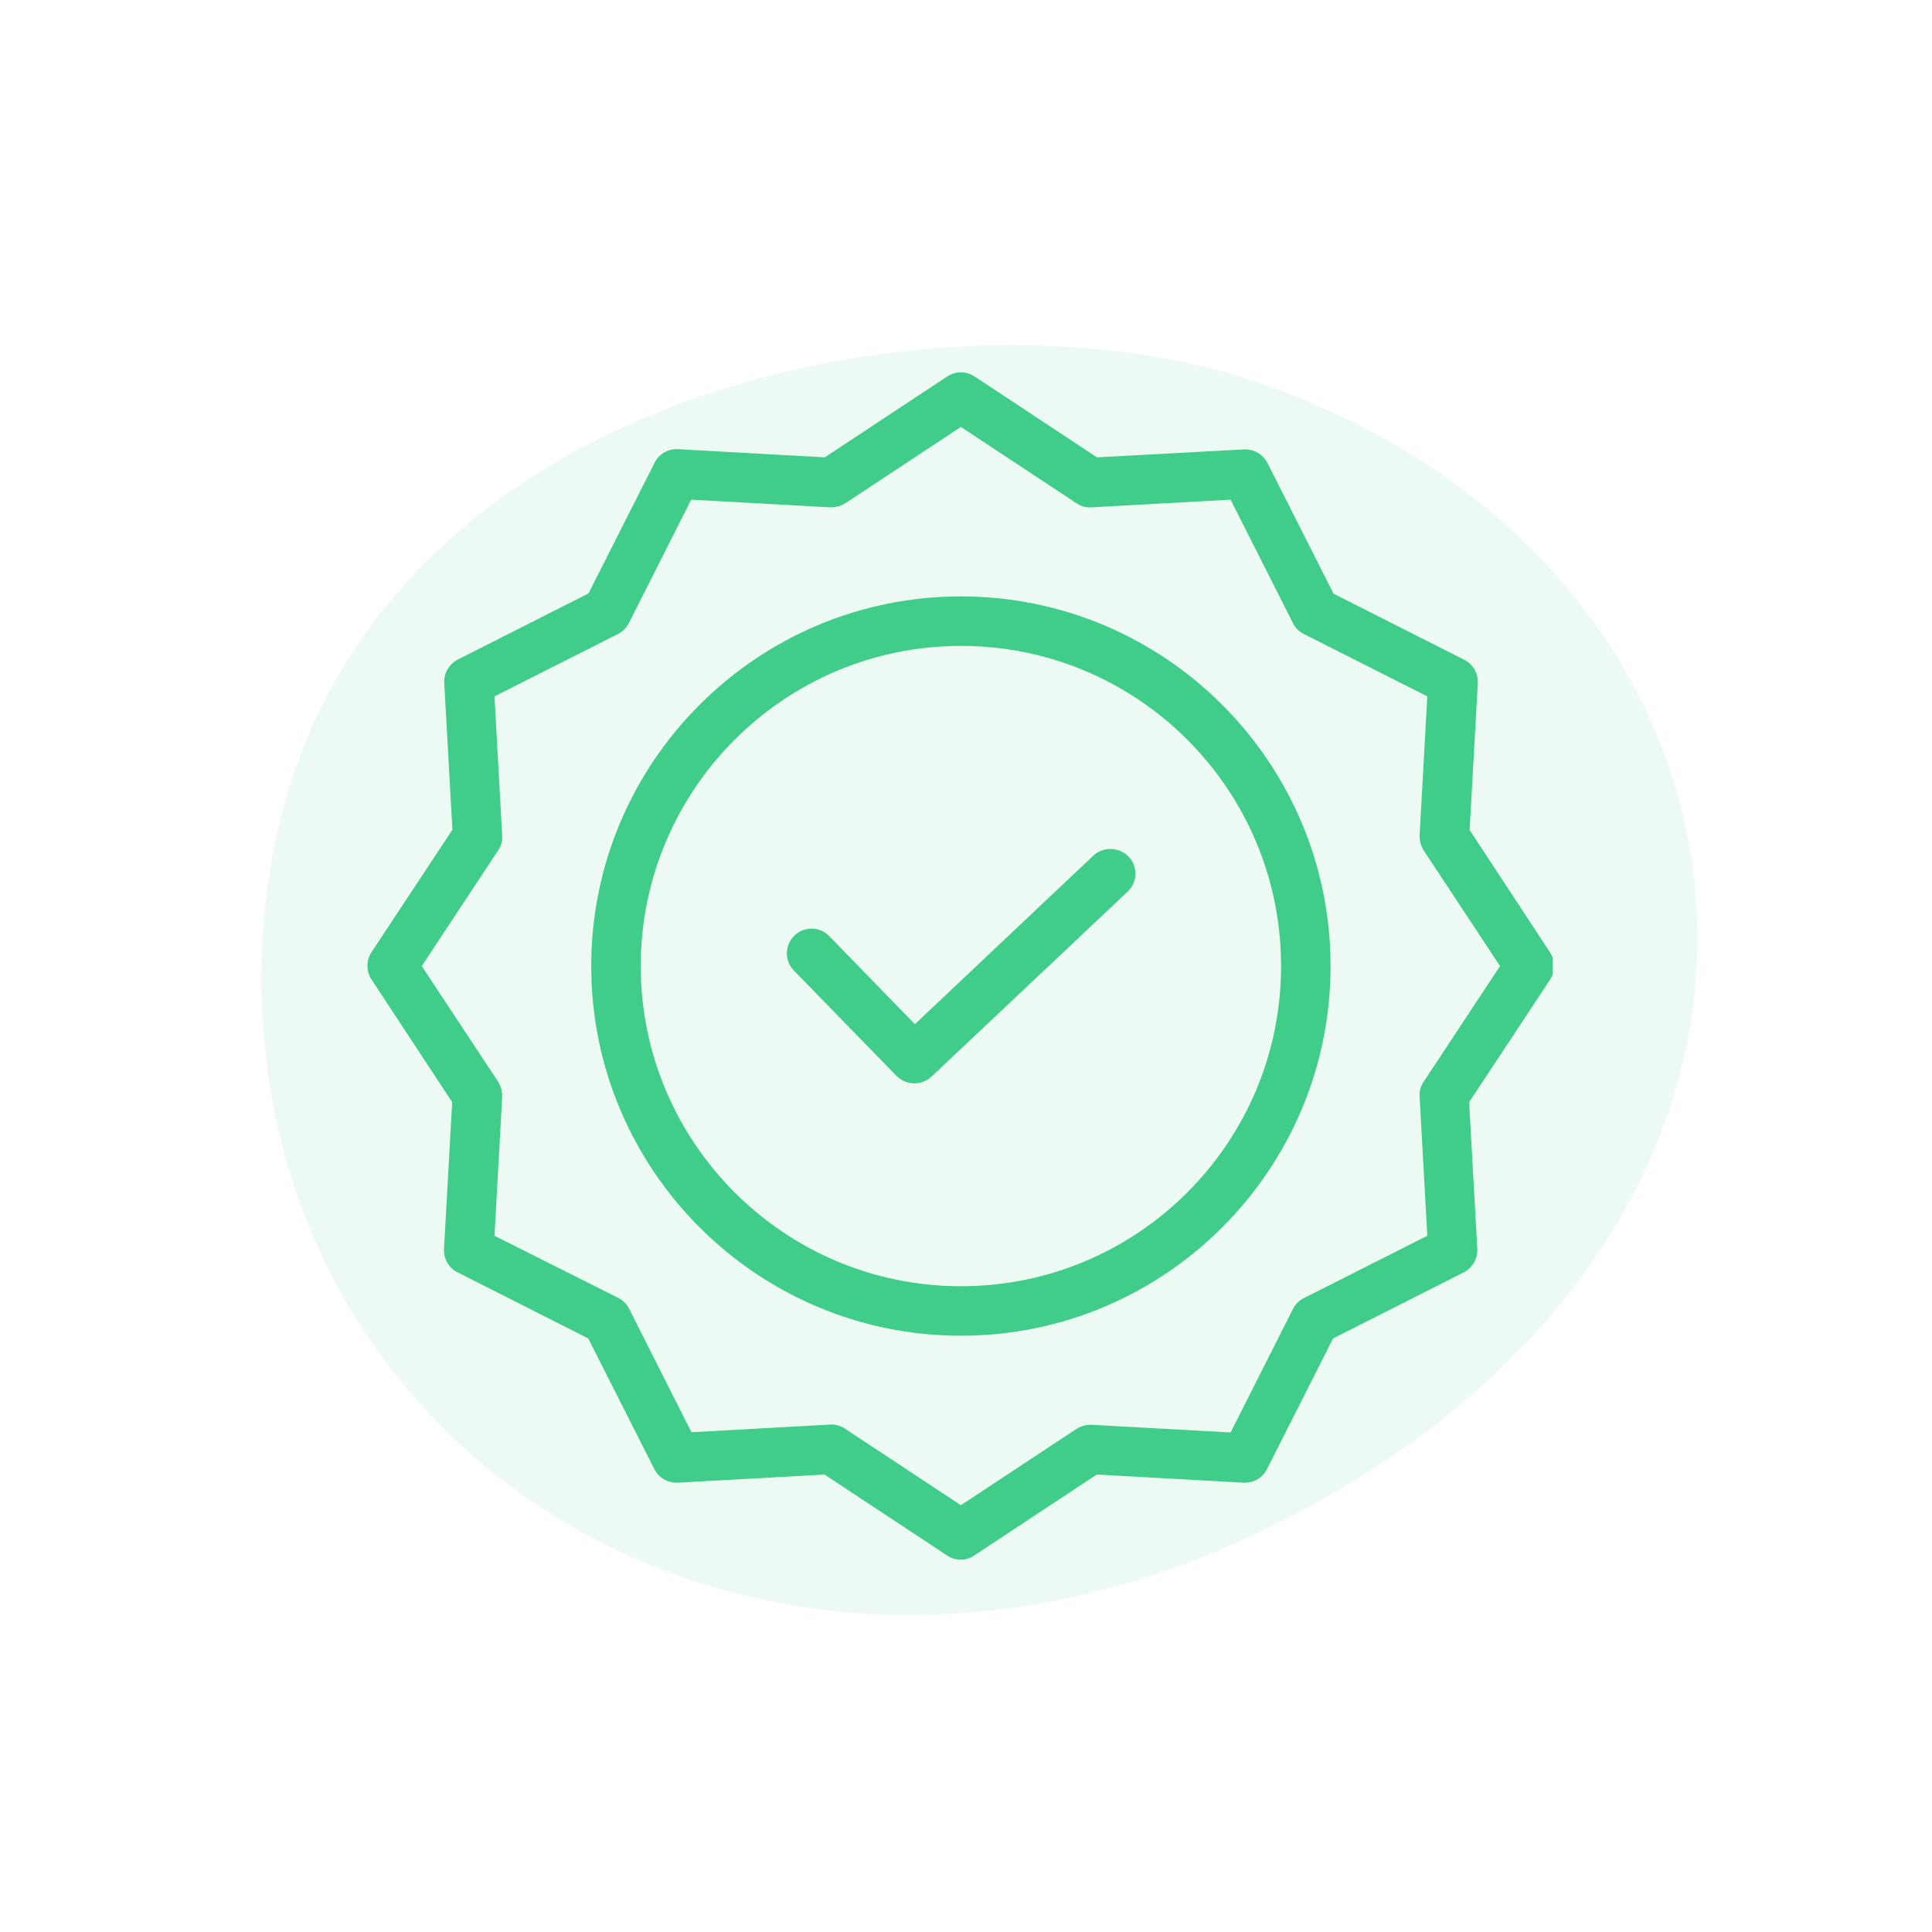
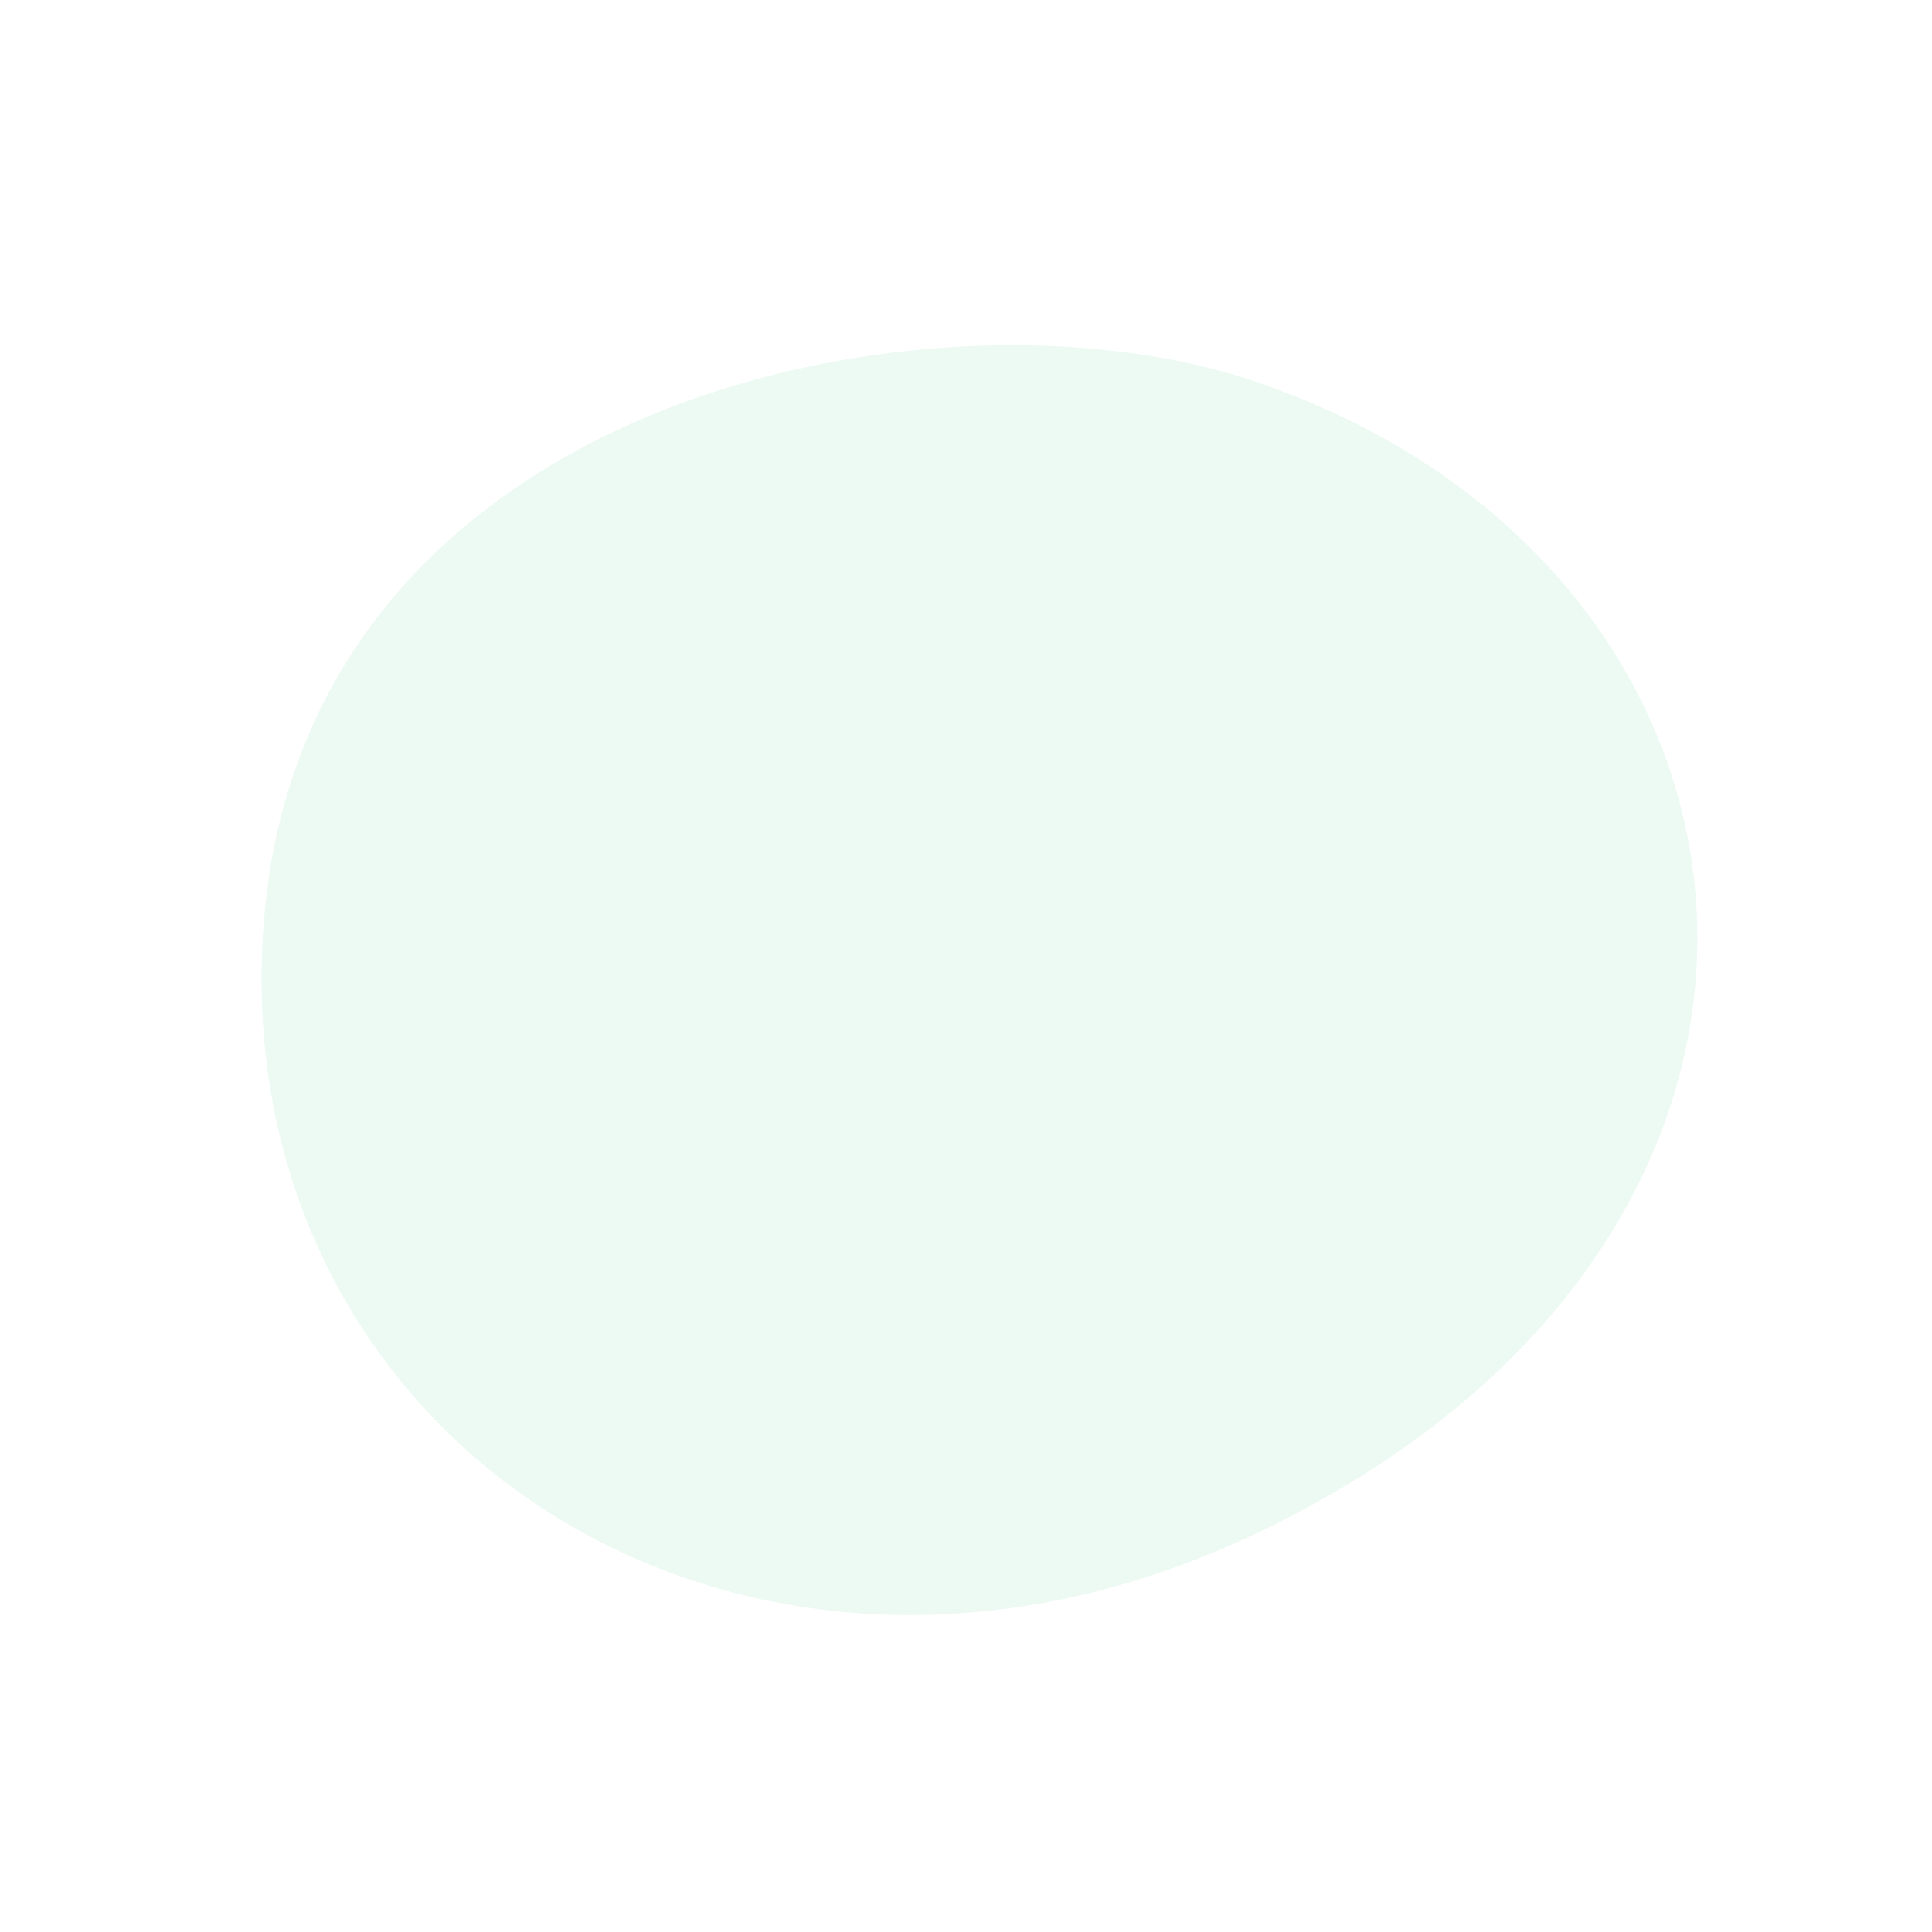
<svg xmlns="http://www.w3.org/2000/svg" width="275" height="275" viewBox="0 0 275 275" fill="none">
  <path d="M37.639 130.249C31.082 204.388 104.805 253.178 178.374 218.469C267.878 176.243 257.312 80.796 178.374 54.22C133.263 39.032 44.196 56.11 37.639 130.249Z" fill="#40CC89" fill-opacity="0.1" />
  <g clip-path="url(#clip0_309_2)">
    <path d="M155.615 121.802L130.222 145.785L118.036 133.248C116.685 131.857 114.46 131.825 113.071 133.176C111.68 134.529 111.648 136.752 112.999 138.143L127.615 153.147C128.973 154.513 131.168 154.56 132.582 153.251L160.511 126.908C161.189 126.269 161.586 125.385 161.612 124.454C161.638 123.523 161.293 122.619 160.651 121.942C159.292 120.529 157.051 120.467 155.615 121.802Z" fill="#40CC89" />
-     <path d="M136.772 84.891C107.752 84.891 84.155 108.488 84.155 137.509C84.155 166.53 107.752 190.127 136.772 190.127C165.794 190.127 189.391 166.53 189.391 137.509C189.391 108.488 165.794 84.891 136.772 84.891ZM136.772 183.083C111.626 183.083 91.199 162.62 91.199 137.509C91.199 112.397 111.626 91.935 136.772 91.935C161.943 91.935 182.347 112.339 182.347 137.509C182.347 162.678 161.943 183.083 136.772 183.083Z" fill="#40CC89" />
    <path d="M209.184 118.138L210.346 97.252C210.428 95.851 209.665 94.534 208.409 93.907L189.813 84.503L180.41 65.907C179.77 64.662 178.462 63.904 177.064 63.97L156.143 65.098L138.709 53.581C137.535 52.806 136.012 52.806 134.835 53.581L117.402 65.098L96.518 63.936C95.115 63.853 93.799 64.615 93.172 65.873L83.767 84.469L65.173 93.872C63.926 94.511 63.169 95.819 63.236 97.218L64.397 118.104L52.88 135.537C52.106 136.712 52.106 138.235 52.88 139.411L64.362 156.879L63.2 177.765C63.119 179.166 63.879 180.483 65.137 181.11L83.733 190.514L93.136 209.11C93.775 210.356 95.083 211.113 96.482 211.047L117.367 209.884L134.801 221.401C135.969 222.2 137.507 222.2 138.675 221.401L156.109 209.884L176.994 211.047C178.396 211.128 179.711 210.366 180.34 209.11L189.743 190.514L208.339 181.11C209.584 180.471 210.342 179.164 210.276 177.765L209.114 156.879L220.63 139.446C221.405 138.271 221.405 136.746 220.63 135.571L209.184 118.138ZM202.633 153.991C202.203 154.622 202.004 155.38 202.07 156.14L203.161 175.898L185.587 184.773C184.917 185.108 184.374 185.653 184.038 186.323L175.162 203.897L155.404 202.806C154.648 202.779 153.901 202.974 153.255 203.369L136.772 214.252L120.291 203.369C119.719 202.982 119.044 202.773 118.354 202.77H118.178L98.419 203.863L89.544 186.287C89.208 185.617 88.665 185.074 87.994 184.738L70.384 175.898L71.476 156.14C71.504 155.384 71.307 154.637 70.912 153.991L60.03 137.509L70.912 121.026C71.343 120.397 71.542 119.637 71.476 118.878L70.384 99.119L87.959 90.244C88.629 89.909 89.173 89.365 89.508 88.695L98.383 71.12L118.142 72.212C118.897 72.239 119.644 72.043 120.291 71.648L136.772 60.766L153.255 71.648C153.885 72.079 154.645 72.278 155.404 72.212L175.162 71.12L184.038 88.695C184.374 89.365 184.917 89.909 185.587 90.244L203.161 99.119L202.07 118.878C202.042 119.633 202.239 120.38 202.633 121.026L213.516 137.509L202.633 153.991Z" fill="#40CC89" />
  </g>
  <defs>
    <clipPath id="clip0_309_2">
-       <rect width="169" height="169" fill="white" transform="translate(52 53)" />
-     </clipPath>
+       </clipPath>
  </defs>
</svg>